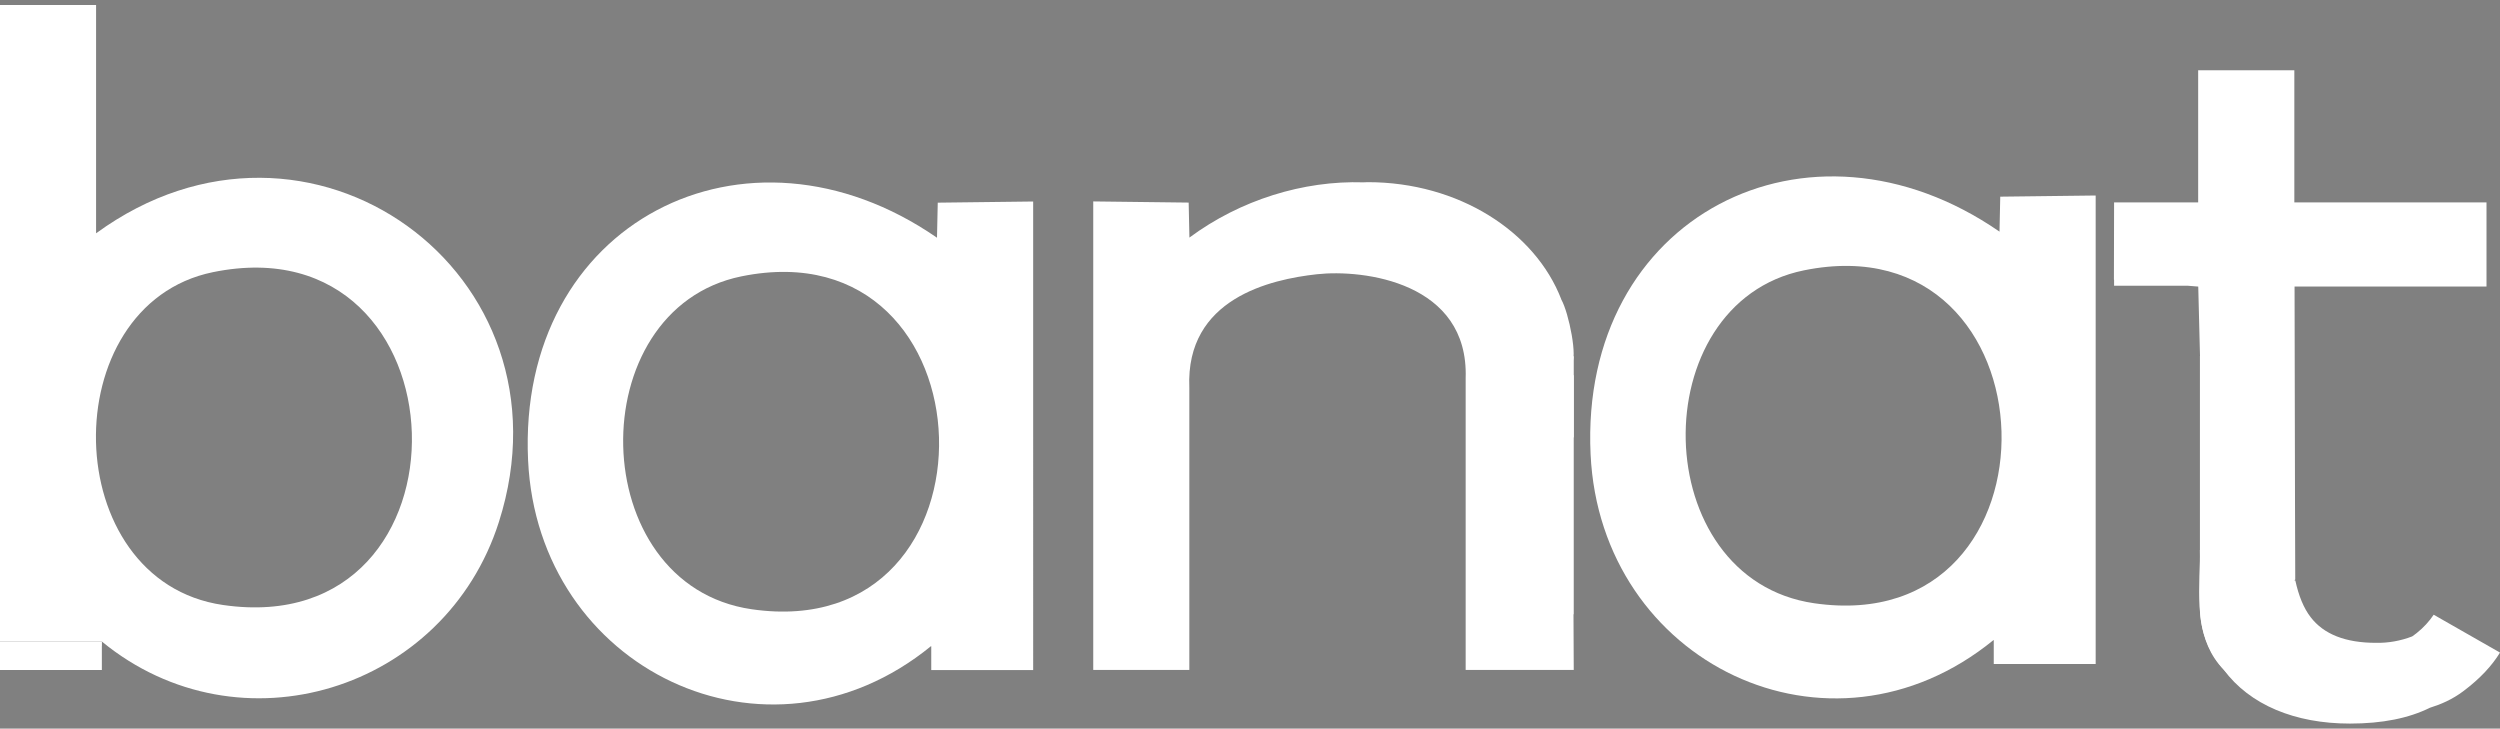
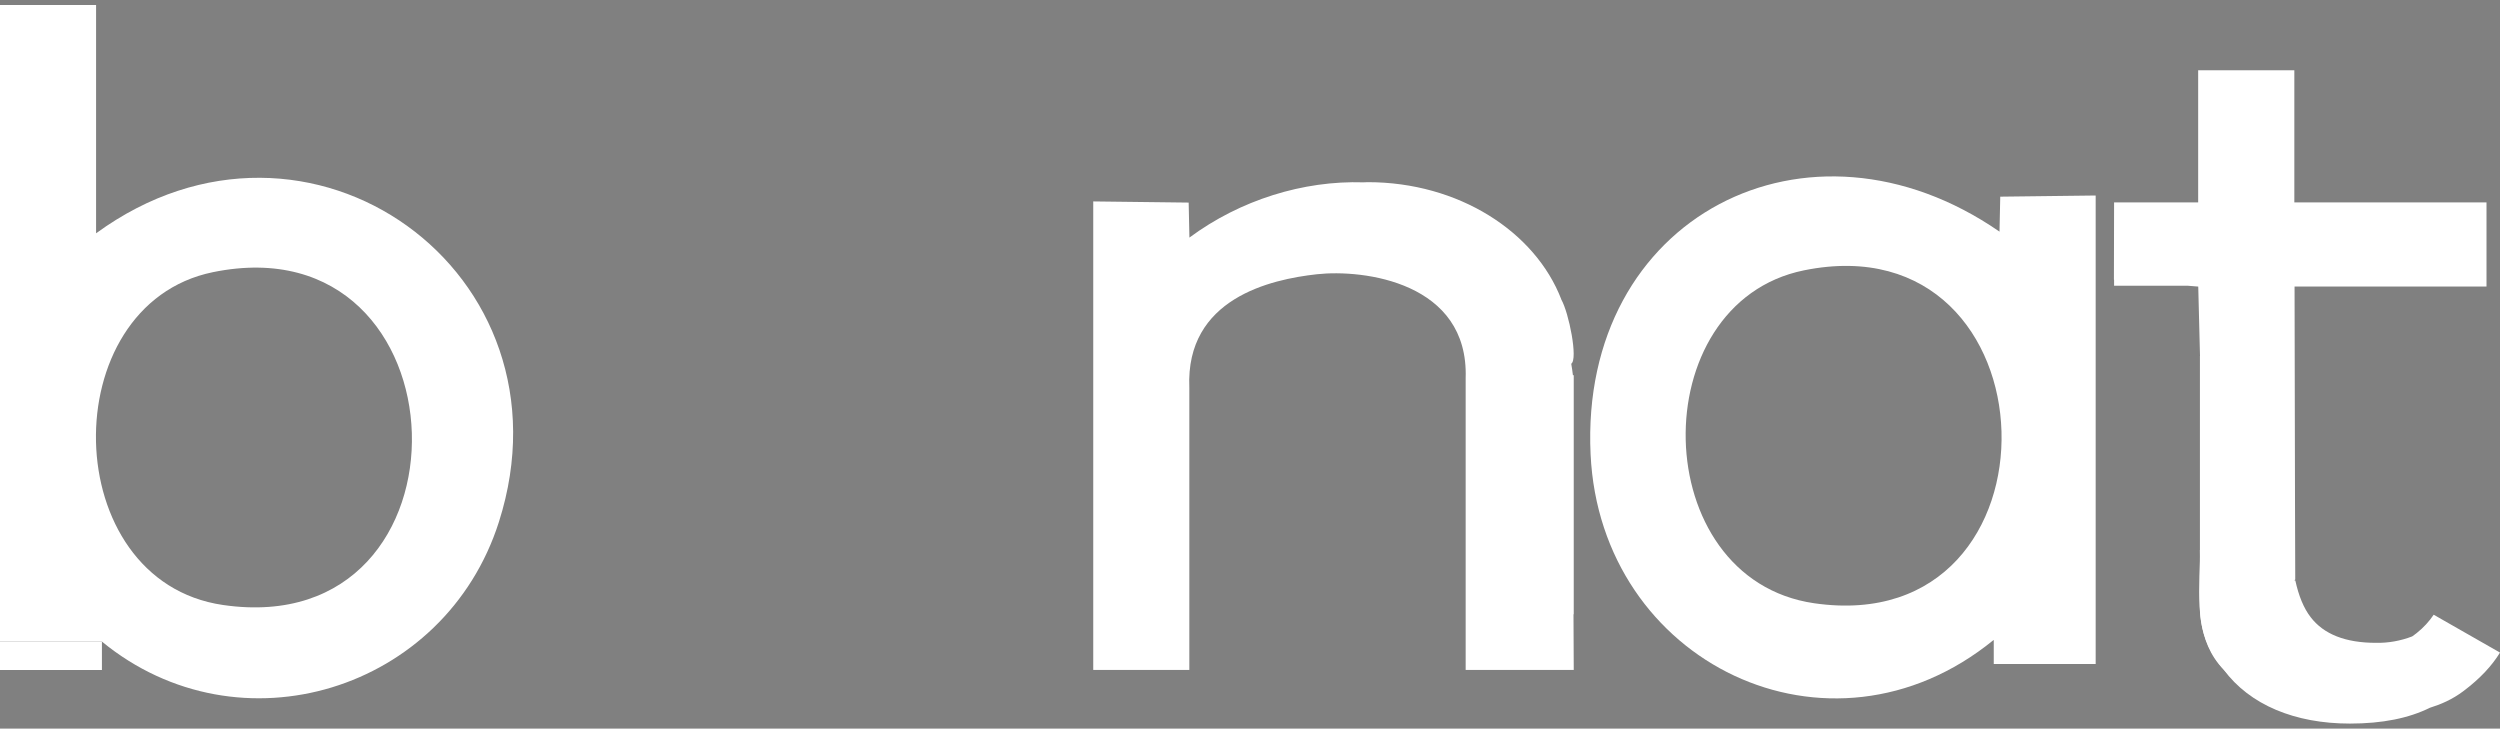
<svg xmlns="http://www.w3.org/2000/svg" id="Layer_2" version="1.1" viewBox="0 0 300 87.43">
  <rect x="0" y="0" width="300" height="87.43" fill="#808080" stroke="none" />
  <defs>
    <style>
      .st0 {
        fill: #fff;
      }

      .st1 {
        fill: none;
      }

      .st2 {
        fill: #020202;
      }

      .st3 {
        fill: #010101;
      }
    </style>
  </defs>
  <line class="st1" x1="264.63" y1="67.45" x2="264.63" y2="69.55" />
  <line class="st1" x1="188.84" y1="42.75" x2="188.84" y2="41.82" />
  <line class="st1" x1="264.63" y1="67.45" x2="264.63" y2="68.15" />
  <polyline class="st2" points="275.32 63.82 275.32 68.5 267.04 66.5 275.32 63.82 274.08 62.65 274.17 63.02 272.58 62.91" />
  <path class="st0" d="M268.92,40.05" />
-   <rect class="st3" x="0" y="77.51" width="12.23" height="2.89" />
  <g>
    <path class="st0" d="M187.36,35.93c-3.15-8.16-12.35-14.07-23.22-14.07-.18,0-.35.02-.53.02-7.22-.23-14.78,2.11-20.88,6.63l-.09-4.2-11.45-.14v56.22h11.53v-33.88c-.46-10.71,9.78-12.99,15.3-13.6,5.61-.62,18.24.95,17.86,12.47v35.01h12.97l-.03-6.68h.03v-28.69h-.1c-.05-.44-.12-.9-.2-1.37h0c.83-.53-.28-6.13-1.2-7.72Z" />
    <polygon class="st0" points="0 77.51 0 79.89 0 80.4 12.23 80.4 12.23 79.89 12.23 77.51 12.23 76.99 0 76.99 0 77.51" />
    <path class="st0" d="M11.53,27.99V.6H0v76.39h12.23c16.52,13.55,41.19,5.89,47.64-14.36,9.53-29.92-22.8-53.27-48.33-34.64h0ZM26.77,72.6c-19.89-2.88-20.37-36.01-1.22-39.94,30.85-6.33,32.4,44.47,1.22,39.94Z" />
-     <path class="st0" d="M112.43,28.52c-22.91-15.83-50.4-1.84-49.06,26.72,1.17,25.04,28.65,38.37,48.36,22.29,0,.02.01.03.02.05v2.83h12.23V24.18l-11.45.14-.09,4.2h-.01ZM90.2,73.11c-20.1-2.92-20.6-36.01-1.22-39.95,30.67-6.23,32.12,44.43,1.22,39.95Z" />
    <path class="st0" d="M239.93,27.79c-22.91-15.83-50.4-1.84-49.06,26.72,1.17,25.04,28.65,38.37,48.36,22.29,0,.02,0,.03.02.05v2.83h12.23V23.46l-11.45.14-.09,4.2h-.01ZM217.7,72.39c-20.1-2.92-20.6-36.01-1.22-39.95,30.67-6.23,32.12,44.43,1.22,39.95Z" />
    <path class="st0" d="M263.99,69.88h11.34v14.28h0c-6.26,0-11.34-5.08-11.34-11.34v-2.94h0Z" />
  </g>
-   <rect class="st0" x="176.04" y="42.75" width="12.81" height="9.74" />
  <line class="st1" x1="263.99" y1="67.26" x2="263.99" y2="66" />
  <rect class="st0" x="266.68" y="61.23" width="8.63" height="8.65" />
  <rect class="st0" x="263.99" y="66" width="11.32" height="3.88" />
  <polygon class="st0" points="275.43 69.55 275.32 34.27 273.86 34.82 274.91 69.75 275.43 69.55" />
  <path class="st0" d="M292.05,73.77h-.01c-.53.79-1.21,1.54-2.04,2.2-.18.15-.36.26-.54.4-1.38.53-2.85.8-4.35.77-3.65,0-6.27-1.03-7.84-3.09-.83-1.08-1.43-2.55-1.83-4.39h-.12v-35.28h23.06v-10.09h-23.06v-15.86h-11.54v15.86h-10.09l-.02,9.27h.02v.73h8.86l1.24.1.21,8.33h-.01v23.4c.02.31,0,1,0,1.26-.17,4.89-.46,9.56,2.86,12.99,3.12,4.21,8.53,6.46,15.14,6.46,3.9,0,7.08-.65,9.6-1.9,1.3-.4,2.68-.99,4.01-1.99,2.03-1.52,3.46-3.09,4.4-4.63l-7.95-4.54Z" />
</svg>